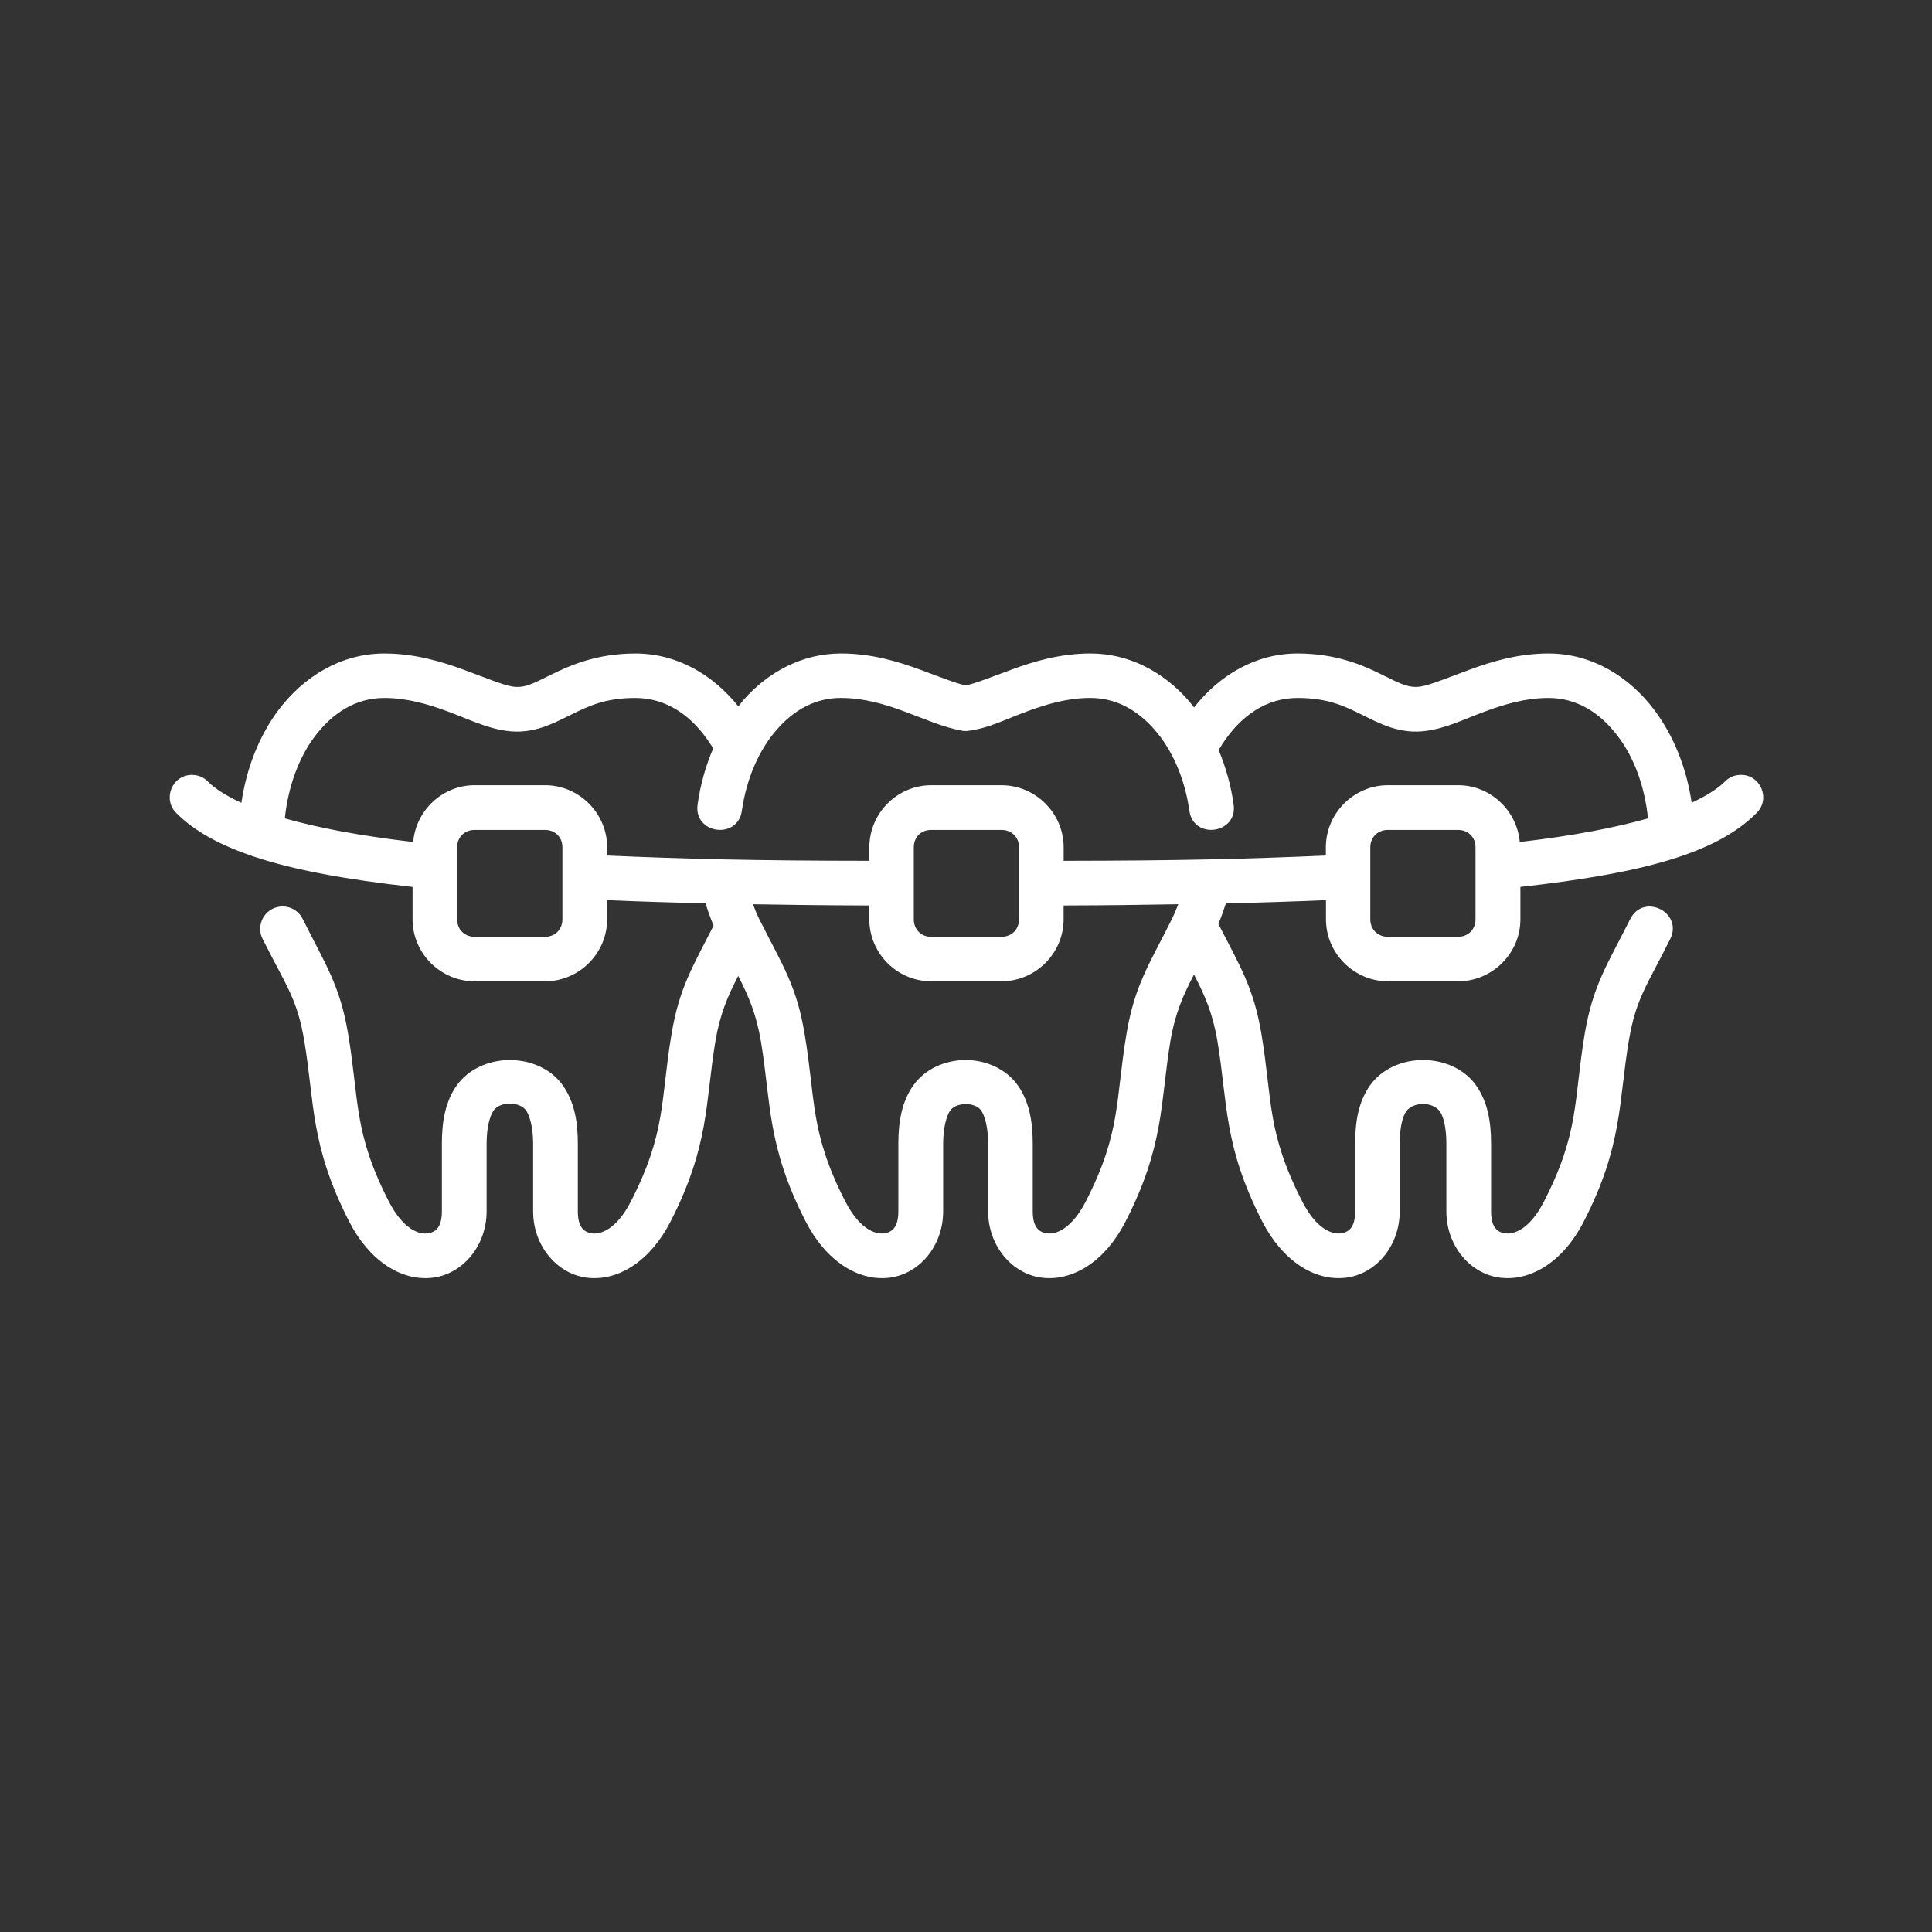
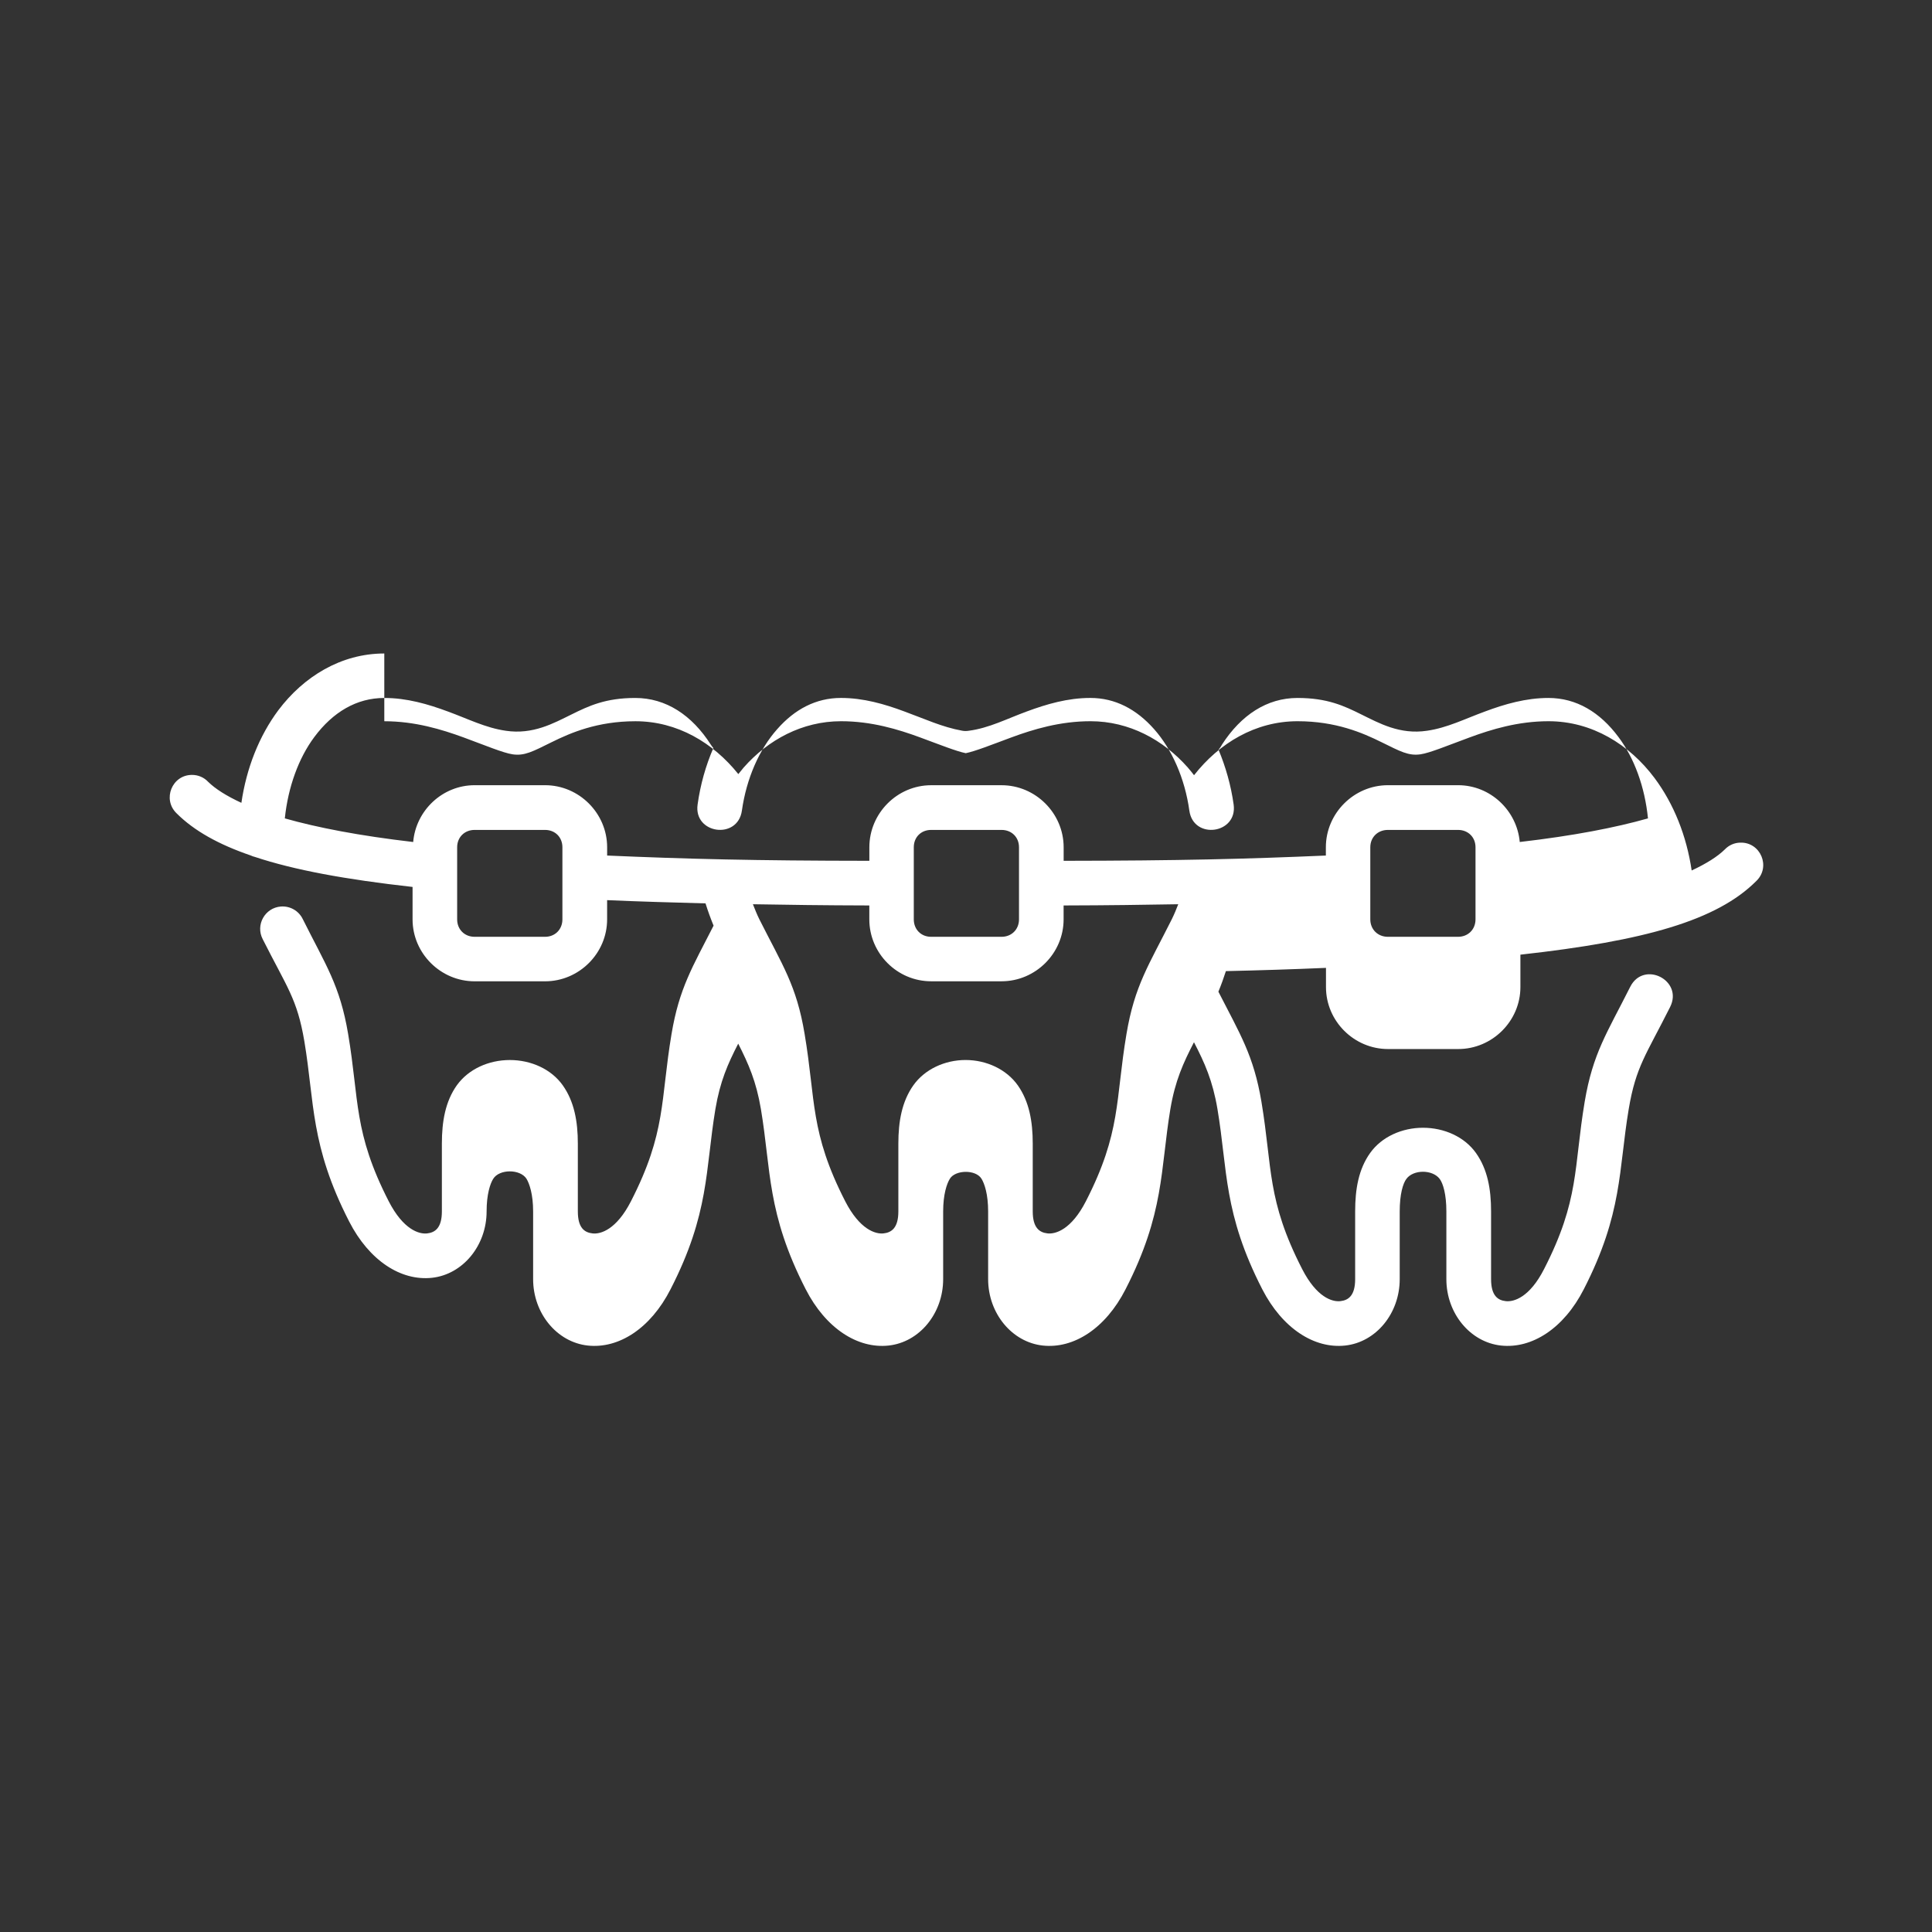
<svg xmlns="http://www.w3.org/2000/svg" id="Layer_1" height="512" viewBox="0 0 90 90" fill="white" width="512">
  <rect x="0" y="0" width="90" height="90" fill="#333333" stroke="none" />
-   <path d="m35.074 42.123c1.619.027 3.254.052 5.422.057v.647c0 1.583 1.297 2.885 2.879 2.885h3.281c1.584 0 2.891-1.303 2.891-2.885v-.647c2.131-.005 3.74-.03 5.34-.057-.09.235-.184.464-.297.693-1.074 2.145-1.734 3.088-2.115 5.355-.521 3.093-.24 4.566-1.891 7.79-.678 1.319-1.412 1.538-1.787 1.495-.375-.041-.688-.26-.688-1.025v-3.156c0-1.038-.166-1.959-.691-2.709-.531-.755-1.469-1.187-2.438-1.187s-1.906.432-2.438 1.187c-.527.75-.693 1.672-.693 2.709v3.156c0 .766-.313.984-.688 1.025-.375.043-1.109-.176-1.787-1.495-1.65-3.224-1.369-4.697-1.891-7.79-.375-2.267-1.035-3.21-2.113-5.355-.114-.229-.202-.458-.296-.693zm29.578-3.462h3.27c.469 0 .813.339.813.807v3.36c0 .467-.344.812-.813.812h-3.27c-.469 0-.818-.344-.818-.812v-3.36c0-.468.35-.807.818-.807zm-21.277 0h3.281c.469 0 .813.339.813.807v3.36c0 .467-.344.812-.813.812h-3.281c-.469 0-.807-.344-.807-.812v-3.36c0-.468.338-.807.807-.807zm-21.266 0h3.281c.469 0 .809.339.809.807v3.36c0 .467-.34.812-.809.812h-3.281c-.469 0-.813-.344-.813-.812v-3.36c.001-.468.345-.807.813-.807zm-4.207-6.147c1.057 0 2.035.287 2.963.631.928.338 1.75.76 2.693.896 1.27.192 2.238-.354 3.057-.755.818-.406 1.6-.772 2.979-.772 1.428 0 2.637.797 3.516 2.172.037.058.078.109.121.161-.355.819-.605 1.704-.734 2.631-.193 1.369 1.869 1.656 2.063.286.213-1.505.813-2.86 1.641-3.792.822-.938 1.816-1.459 2.973-1.459 1.053 0 2.037.287 2.959.631.928.338 1.76.729 2.693.896.113.021.207.016.313 0 .941-.125 1.766-.558 2.691-.896.928-.344 1.906-.631 2.965-.631 1.15 0 2.145.521 2.973 1.459.824.932 1.428 2.287 1.637 3.792.191 1.37 2.254 1.083 2.063-.286-.125-.896-.371-1.755-.703-2.552.057-.073.113-.145.16-.24.887-1.375 2.094-2.172 3.516-2.172 1.387 0 2.168.366 2.984.772.818.4 1.781.947 3.053.755.943-.136 1.771-.558 2.697-.896.922-.344 1.906-.631 2.959-.631 1.297 0 2.4.662 3.26 1.819.74.984 1.23 2.333 1.375 3.791-1.51.428-3.457.808-5.973 1.1-.131-1.469-1.371-2.646-2.871-2.646h-3.27c-1.584 0-2.891 1.308-2.891 2.891v.386c-3.734.161-6.824.239-12.215.245v-.63c0-1.583-1.307-2.891-2.891-2.891h-3.281c-1.582 0-2.879 1.308-2.879 2.891v.63c-5.396-.005-8.48-.084-12.215-.245v-.386c0-1.583-1.307-2.891-2.891-2.891h-3.281c-1.5 0-2.738 1.177-2.863 2.646-2.516-.292-4.469-.672-5.98-1.1.152-1.457.641-2.807 1.375-3.791.863-1.158 1.966-1.819 3.259-1.819zm0-2.072c-2.021 0-3.762 1.083-4.934 2.64-.9 1.208-1.488 2.704-1.723 4.317-.688-.317-1.215-.65-1.553-.983-.192-.203-.462-.318-.743-.318-.934-.005-1.396 1.135-.725 1.787.818.817 1.959 1.453 3.463 1.968.059.032.115.046.178.063 1.844.614 4.234 1.052 7.354 1.401v1.511c0 1.583 1.309 2.885 2.891 2.885h3.281c1.584 0 2.891-1.303 2.891-2.885v-.896c1.553.068 3.031.109 4.584.151.109.349.234.693.375 1.037-.975 1.916-1.6 2.906-1.959 5.052-.52 3.093-.238 4.566-1.891 7.79-.676 1.319-1.41 1.538-1.785 1.495-.381-.041-.688-.26-.688-1.025v-3.156c0-1.038-.168-1.964-.703-2.719-.537-.756-1.48-1.177-2.465-1.177s-1.926.421-2.469 1.177c-.535.754-.697 1.681-.697 2.719v3.156c0 .766-.313.984-.688 1.025-.375.043-1.109-.176-1.787-1.495-1.65-3.224-1.369-4.697-1.891-7.79-.379-2.267-1.041-3.21-2.113-5.355-.188-.391-.594-.62-1.021-.588-.744.057-1.193.859-.844 1.525 1.125 2.235 1.604 2.771 1.938 4.754.479 2.855.271 4.85 2.088 8.396.934 1.824 2.412 2.776 3.855 2.621 1.438-.156 2.547-1.5 2.547-3.094v-3.156c0-.797.166-1.292.307-1.516.287-.464 1.26-.464 1.553 0 .135.224.307.719.307 1.516v3.156c0 1.594 1.109 2.938 2.547 3.094 1.443.155 2.922-.796 3.854-2.621 1.818-3.546 1.615-5.541 2.09-8.396.219-1.295.578-2.104 1.063-3.047.479.943.838 1.751 1.057 3.047.479 2.855.271 4.85 2.088 8.396.934 1.824 2.422 2.776 3.859 2.621 1.443-.156 2.543-1.5 2.543-3.094v-3.156c0-.797.172-1.297.313-1.521.25-.412 1.197-.443 1.473 0 .141.229.309.724.309 1.521v3.156c0 1.594 1.109 2.938 2.547 3.094 1.441.155 2.922-.796 3.854-2.621 1.818-3.546 1.615-5.541 2.088-8.396.225-1.328.6-2.145 1.1-3.113.5.968.869 1.785 1.094 3.113.479 2.855.271 4.85 2.088 8.396.938 1.824 2.422 2.776 3.859 2.621 1.443-.156 2.543-1.5 2.543-3.094v-3.156c0-.797.15-1.303.313-1.516.322-.437 1.207-.443 1.547 0 .16.213.313.719.313 1.516v3.156c0 1.594 1.109 2.938 2.547 3.094 1.438.155 2.922-.796 3.854-2.621 1.818-3.546 1.615-5.541 2.094-8.396.334-1.983.807-2.52 1.928-4.754.625-1.246-1.234-2.183-1.859-.938-1.078 2.145-1.74 3.088-2.121 5.355-.516 3.093-.238 4.566-1.891 7.79-.672 1.319-1.406 1.538-1.785 1.495-.375-.041-.684-.26-.684-1.025v-3.156c0-1.038-.166-1.964-.703-2.719-.535-.756-1.484-1.177-2.469-1.177-.979 0-1.926.421-2.463 1.177-.537.754-.697 1.681-.697 2.719v3.156c0 .766-.313.984-.688 1.025-.381.043-1.105-.176-1.781-1.495-1.652-3.224-1.381-4.697-1.896-7.79-.365-2.172-1-3.158-2.006-5.131.131-.317.246-.636.35-.958 1.584-.036 3.084-.083 4.662-.151v.896c0 1.583 1.307 2.885 2.891 2.885h3.27c1.584 0 2.896-1.303 2.896-2.885v-1.511c5.818-.645 9.156-1.598 10.99-3.432.688-.662.197-1.819-.75-1.787-.277.006-.531.121-.719.318-.34.333-.859.661-1.543.979-.238-1.614-.832-3.105-1.734-4.313-1.166-1.557-2.91-2.64-4.932-2.64-1.422 0-2.662.38-3.678.755-1.016.374-1.854.724-2.285.786-.559.083-.949-.136-1.824-.567-.875-.433-2.125-.974-3.906-.974-1.963 0-3.65 1.02-4.822 2.515-.094-.119-.188-.244-.291-.359-1.141-1.292-2.73-2.156-4.531-2.156-1.428 0-2.672.38-3.688.755-.943.35-1.672.641-2.125.734-.453-.093-1.178-.385-2.125-.734-1.016-.375-2.262-.755-3.684-.755-1.807 0-3.395.864-4.535 2.156-.084.099-.168.203-.25.307-1.172-1.462-2.844-2.462-4.793-2.462-1.775 0-3.025.541-3.9.974-.875.432-1.266.65-1.822.567-.434-.063-1.266-.412-2.281-.786-1.024-.375-2.27-.755-3.696-.755z" />
+   <path d="m35.074 42.123c1.619.027 3.254.052 5.422.057v.647c0 1.583 1.297 2.885 2.879 2.885h3.281c1.584 0 2.891-1.303 2.891-2.885v-.647c2.131-.005 3.74-.03 5.34-.057-.09.235-.184.464-.297.693-1.074 2.145-1.734 3.088-2.115 5.355-.521 3.093-.24 4.566-1.891 7.79-.678 1.319-1.412 1.538-1.787 1.495-.375-.041-.688-.26-.688-1.025v-3.156c0-1.038-.166-1.959-.691-2.709-.531-.755-1.469-1.187-2.438-1.187s-1.906.432-2.438 1.187c-.527.75-.693 1.672-.693 2.709v3.156c0 .766-.313.984-.688 1.025-.375.043-1.109-.176-1.787-1.495-1.65-3.224-1.369-4.697-1.891-7.79-.375-2.267-1.035-3.21-2.113-5.355-.114-.229-.202-.458-.296-.693zm29.578-3.462h3.27c.469 0 .813.339.813.807v3.36c0 .467-.344.812-.813.812h-3.27c-.469 0-.818-.344-.818-.812v-3.36c0-.468.35-.807.818-.807zm-21.277 0h3.281c.469 0 .813.339.813.807v3.36c0 .467-.344.812-.813.812h-3.281c-.469 0-.807-.344-.807-.812v-3.36c0-.468.338-.807.807-.807zm-21.266 0h3.281c.469 0 .809.339.809.807v3.36c0 .467-.34.812-.809.812h-3.281c-.469 0-.813-.344-.813-.812v-3.36c.001-.468.345-.807.813-.807zm-4.207-6.147c1.057 0 2.035.287 2.963.631.928.338 1.75.76 2.693.896 1.27.192 2.238-.354 3.057-.755.818-.406 1.6-.772 2.979-.772 1.428 0 2.637.797 3.516 2.172.037.058.078.109.121.161-.355.819-.605 1.704-.734 2.631-.193 1.369 1.869 1.656 2.063.286.213-1.505.813-2.86 1.641-3.792.822-.938 1.816-1.459 2.973-1.459 1.053 0 2.037.287 2.959.631.928.338 1.76.729 2.693.896.113.021.207.016.313 0 .941-.125 1.766-.558 2.691-.896.928-.344 1.906-.631 2.965-.631 1.15 0 2.145.521 2.973 1.459.824.932 1.428 2.287 1.637 3.792.191 1.37 2.254 1.083 2.063-.286-.125-.896-.371-1.755-.703-2.552.057-.073.113-.145.16-.24.887-1.375 2.094-2.172 3.516-2.172 1.387 0 2.168.366 2.984.772.818.4 1.781.947 3.053.755.943-.136 1.771-.558 2.697-.896.922-.344 1.906-.631 2.959-.631 1.297 0 2.4.662 3.26 1.819.74.984 1.23 2.333 1.375 3.791-1.51.428-3.457.808-5.973 1.1-.131-1.469-1.371-2.646-2.871-2.646h-3.27c-1.584 0-2.891 1.308-2.891 2.891v.386c-3.734.161-6.824.239-12.215.245v-.63c0-1.583-1.307-2.891-2.891-2.891h-3.281c-1.582 0-2.879 1.308-2.879 2.891v.63c-5.396-.005-8.48-.084-12.215-.245v-.386c0-1.583-1.307-2.891-2.891-2.891h-3.281c-1.5 0-2.738 1.177-2.863 2.646-2.516-.292-4.469-.672-5.98-1.1.152-1.457.641-2.807 1.375-3.791.863-1.158 1.966-1.819 3.259-1.819zm0-2.072c-2.021 0-3.762 1.083-4.934 2.64-.9 1.208-1.488 2.704-1.723 4.317-.688-.317-1.215-.65-1.553-.983-.192-.203-.462-.318-.743-.318-.934-.005-1.396 1.135-.725 1.787.818.817 1.959 1.453 3.463 1.968.059.032.115.046.178.063 1.844.614 4.234 1.052 7.354 1.401v1.511c0 1.583 1.309 2.885 2.891 2.885h3.281c1.584 0 2.891-1.303 2.891-2.885v-.896c1.553.068 3.031.109 4.584.151.109.349.234.693.375 1.037-.975 1.916-1.6 2.906-1.959 5.052-.52 3.093-.238 4.566-1.891 7.79-.676 1.319-1.41 1.538-1.785 1.495-.381-.041-.688-.26-.688-1.025v-3.156c0-1.038-.168-1.964-.703-2.719-.537-.756-1.48-1.177-2.465-1.177s-1.926.421-2.469 1.177c-.535.754-.697 1.681-.697 2.719v3.156c0 .766-.313.984-.688 1.025-.375.043-1.109-.176-1.787-1.495-1.65-3.224-1.369-4.697-1.891-7.79-.379-2.267-1.041-3.21-2.113-5.355-.188-.391-.594-.62-1.021-.588-.744.057-1.193.859-.844 1.525 1.125 2.235 1.604 2.771 1.938 4.754.479 2.855.271 4.85 2.088 8.396.934 1.824 2.412 2.776 3.855 2.621 1.438-.156 2.547-1.5 2.547-3.094c0-.797.166-1.292.307-1.516.287-.464 1.26-.464 1.553 0 .135.224.307.719.307 1.516v3.156c0 1.594 1.109 2.938 2.547 3.094 1.443.155 2.922-.796 3.854-2.621 1.818-3.546 1.615-5.541 2.09-8.396.219-1.295.578-2.104 1.063-3.047.479.943.838 1.751 1.057 3.047.479 2.855.271 4.85 2.088 8.396.934 1.824 2.422 2.776 3.859 2.621 1.443-.156 2.543-1.5 2.543-3.094v-3.156c0-.797.172-1.297.313-1.521.25-.412 1.197-.443 1.473 0 .141.229.309.724.309 1.521v3.156c0 1.594 1.109 2.938 2.547 3.094 1.441.155 2.922-.796 3.854-2.621 1.818-3.546 1.615-5.541 2.088-8.396.225-1.328.6-2.145 1.1-3.113.5.968.869 1.785 1.094 3.113.479 2.855.271 4.85 2.088 8.396.938 1.824 2.422 2.776 3.859 2.621 1.443-.156 2.543-1.5 2.543-3.094v-3.156c0-.797.15-1.303.313-1.516.322-.437 1.207-.443 1.547 0 .16.213.313.719.313 1.516v3.156c0 1.594 1.109 2.938 2.547 3.094 1.438.155 2.922-.796 3.854-2.621 1.818-3.546 1.615-5.541 2.094-8.396.334-1.983.807-2.52 1.928-4.754.625-1.246-1.234-2.183-1.859-.938-1.078 2.145-1.74 3.088-2.121 5.355-.516 3.093-.238 4.566-1.891 7.79-.672 1.319-1.406 1.538-1.785 1.495-.375-.041-.684-.26-.684-1.025v-3.156c0-1.038-.166-1.964-.703-2.719-.535-.756-1.484-1.177-2.469-1.177-.979 0-1.926.421-2.463 1.177-.537.754-.697 1.681-.697 2.719v3.156c0 .766-.313.984-.688 1.025-.381.043-1.105-.176-1.781-1.495-1.652-3.224-1.381-4.697-1.896-7.79-.365-2.172-1-3.158-2.006-5.131.131-.317.246-.636.35-.958 1.584-.036 3.084-.083 4.662-.151v.896c0 1.583 1.307 2.885 2.891 2.885h3.27c1.584 0 2.896-1.303 2.896-2.885v-1.511c5.818-.645 9.156-1.598 10.99-3.432.688-.662.197-1.819-.75-1.787-.277.006-.531.121-.719.318-.34.333-.859.661-1.543.979-.238-1.614-.832-3.105-1.734-4.313-1.166-1.557-2.91-2.64-4.932-2.64-1.422 0-2.662.38-3.678.755-1.016.374-1.854.724-2.285.786-.559.083-.949-.136-1.824-.567-.875-.433-2.125-.974-3.906-.974-1.963 0-3.65 1.02-4.822 2.515-.094-.119-.188-.244-.291-.359-1.141-1.292-2.73-2.156-4.531-2.156-1.428 0-2.672.38-3.688.755-.943.35-1.672.641-2.125.734-.453-.093-1.178-.385-2.125-.734-1.016-.375-2.262-.755-3.684-.755-1.807 0-3.395.864-4.535 2.156-.084.099-.168.203-.25.307-1.172-1.462-2.844-2.462-4.793-2.462-1.775 0-3.025.541-3.9.974-.875.432-1.266.65-1.822.567-.434-.063-1.266-.412-2.281-.786-1.024-.375-2.27-.755-3.696-.755z" />
</svg>